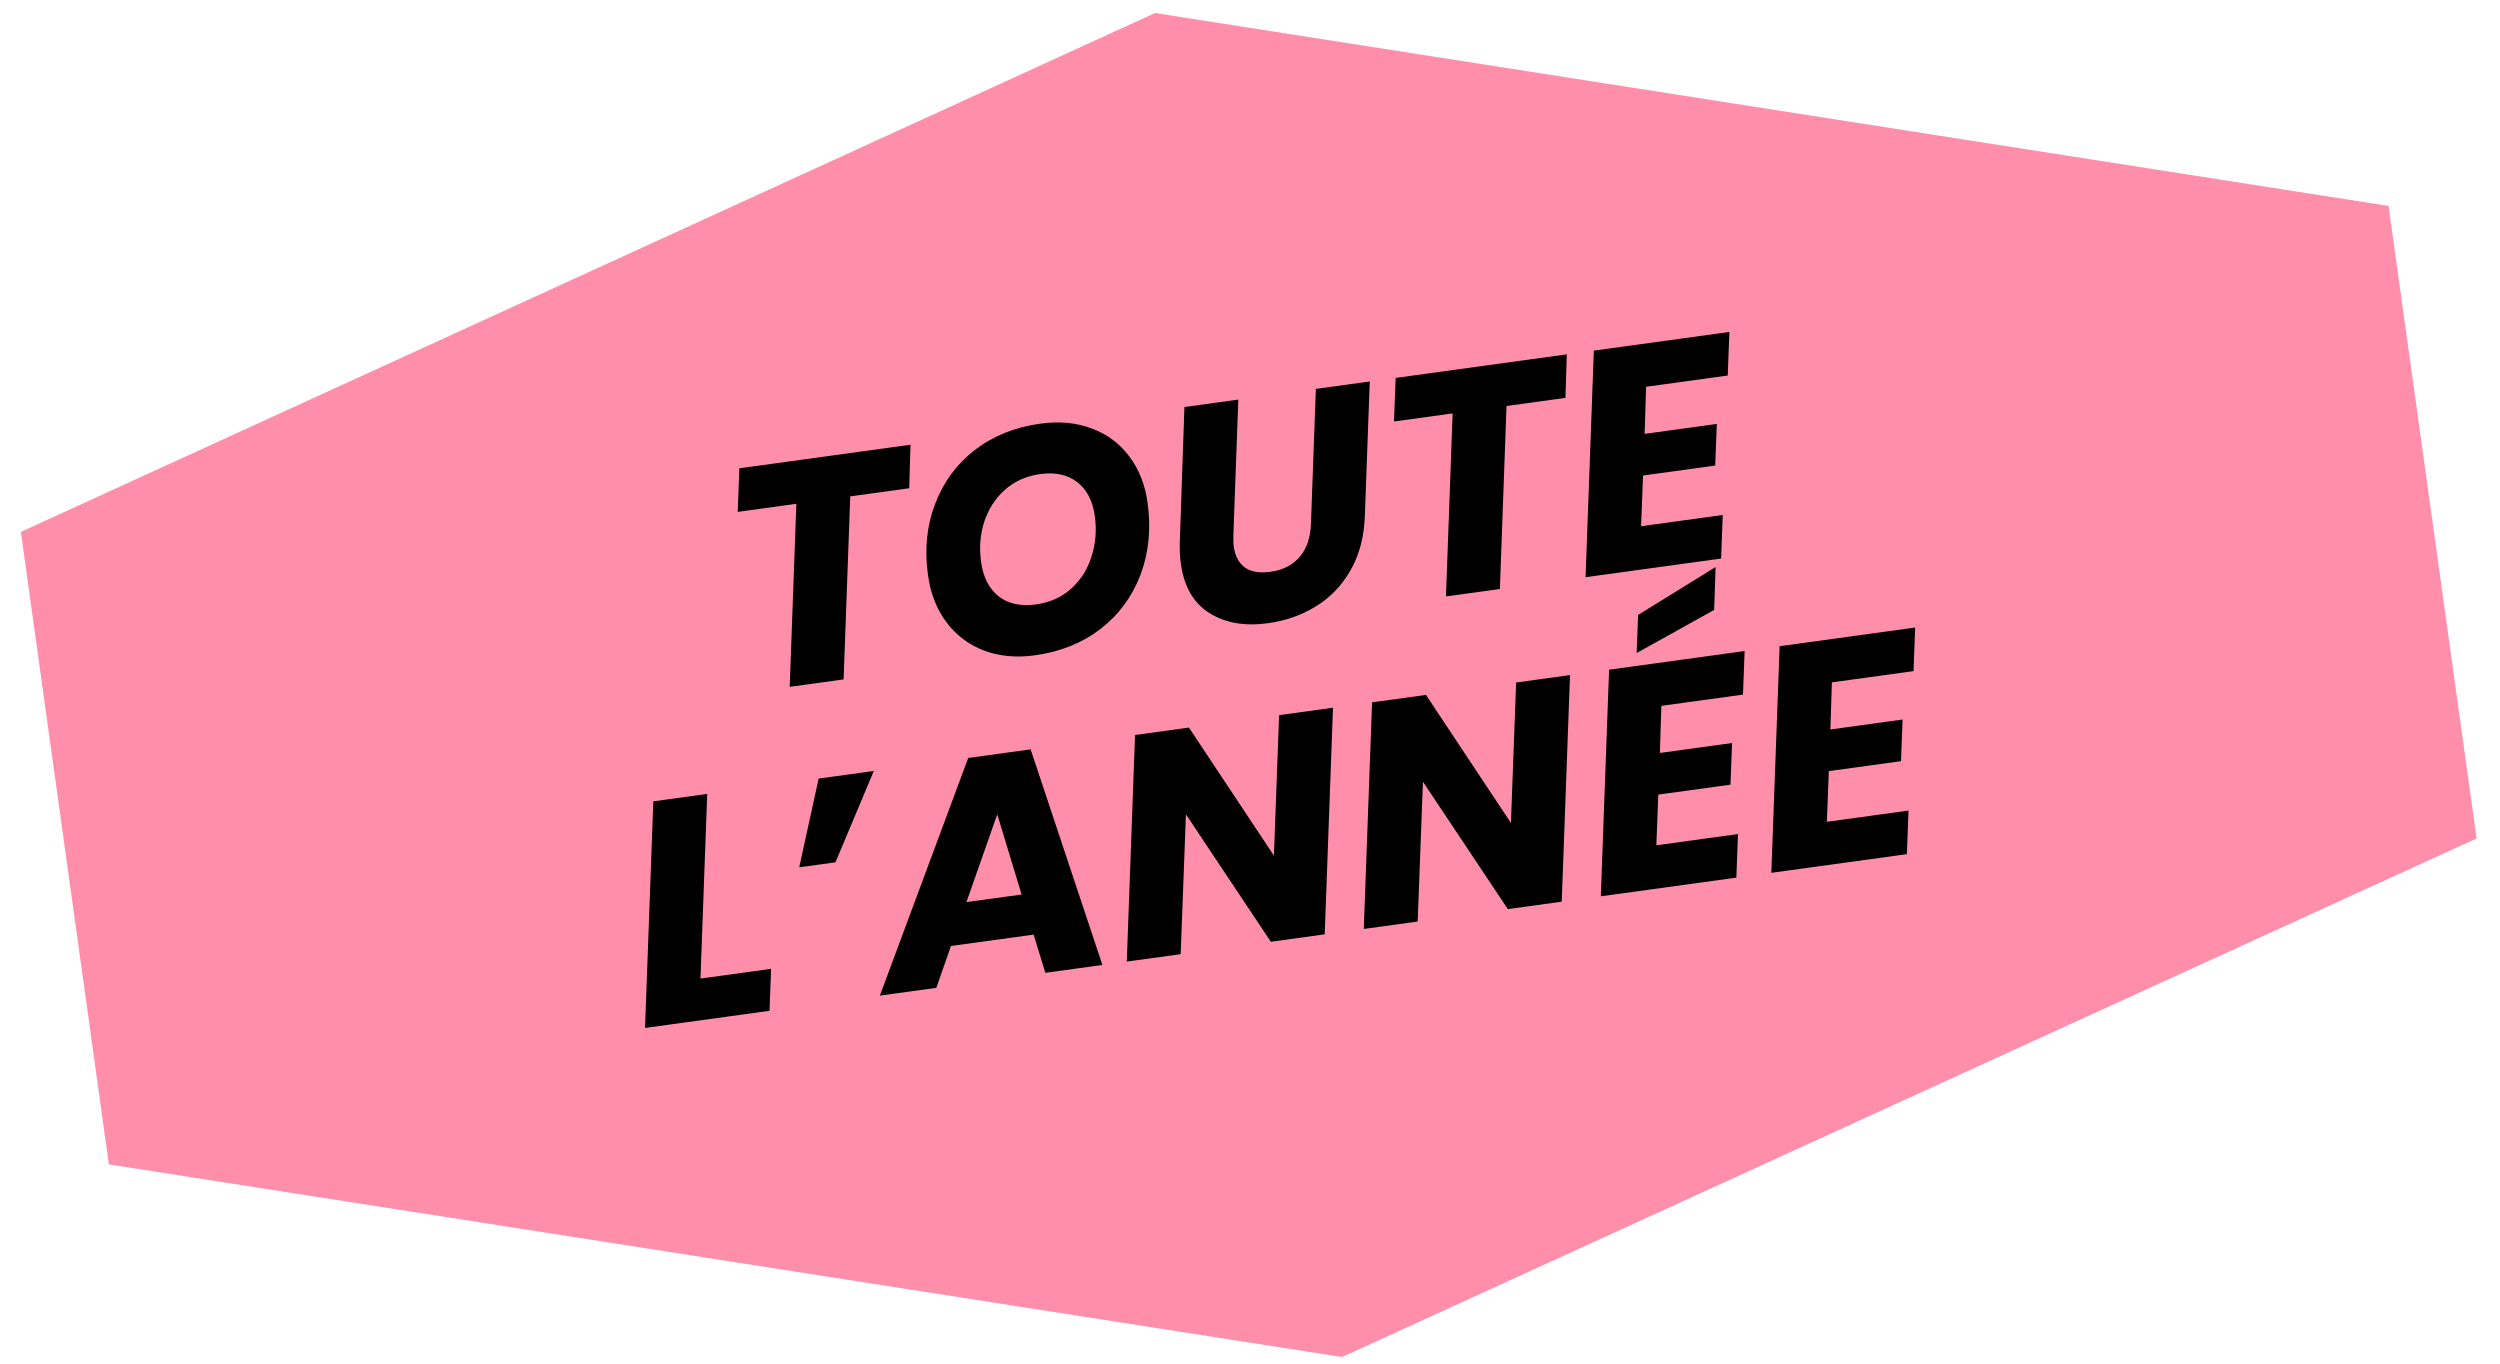
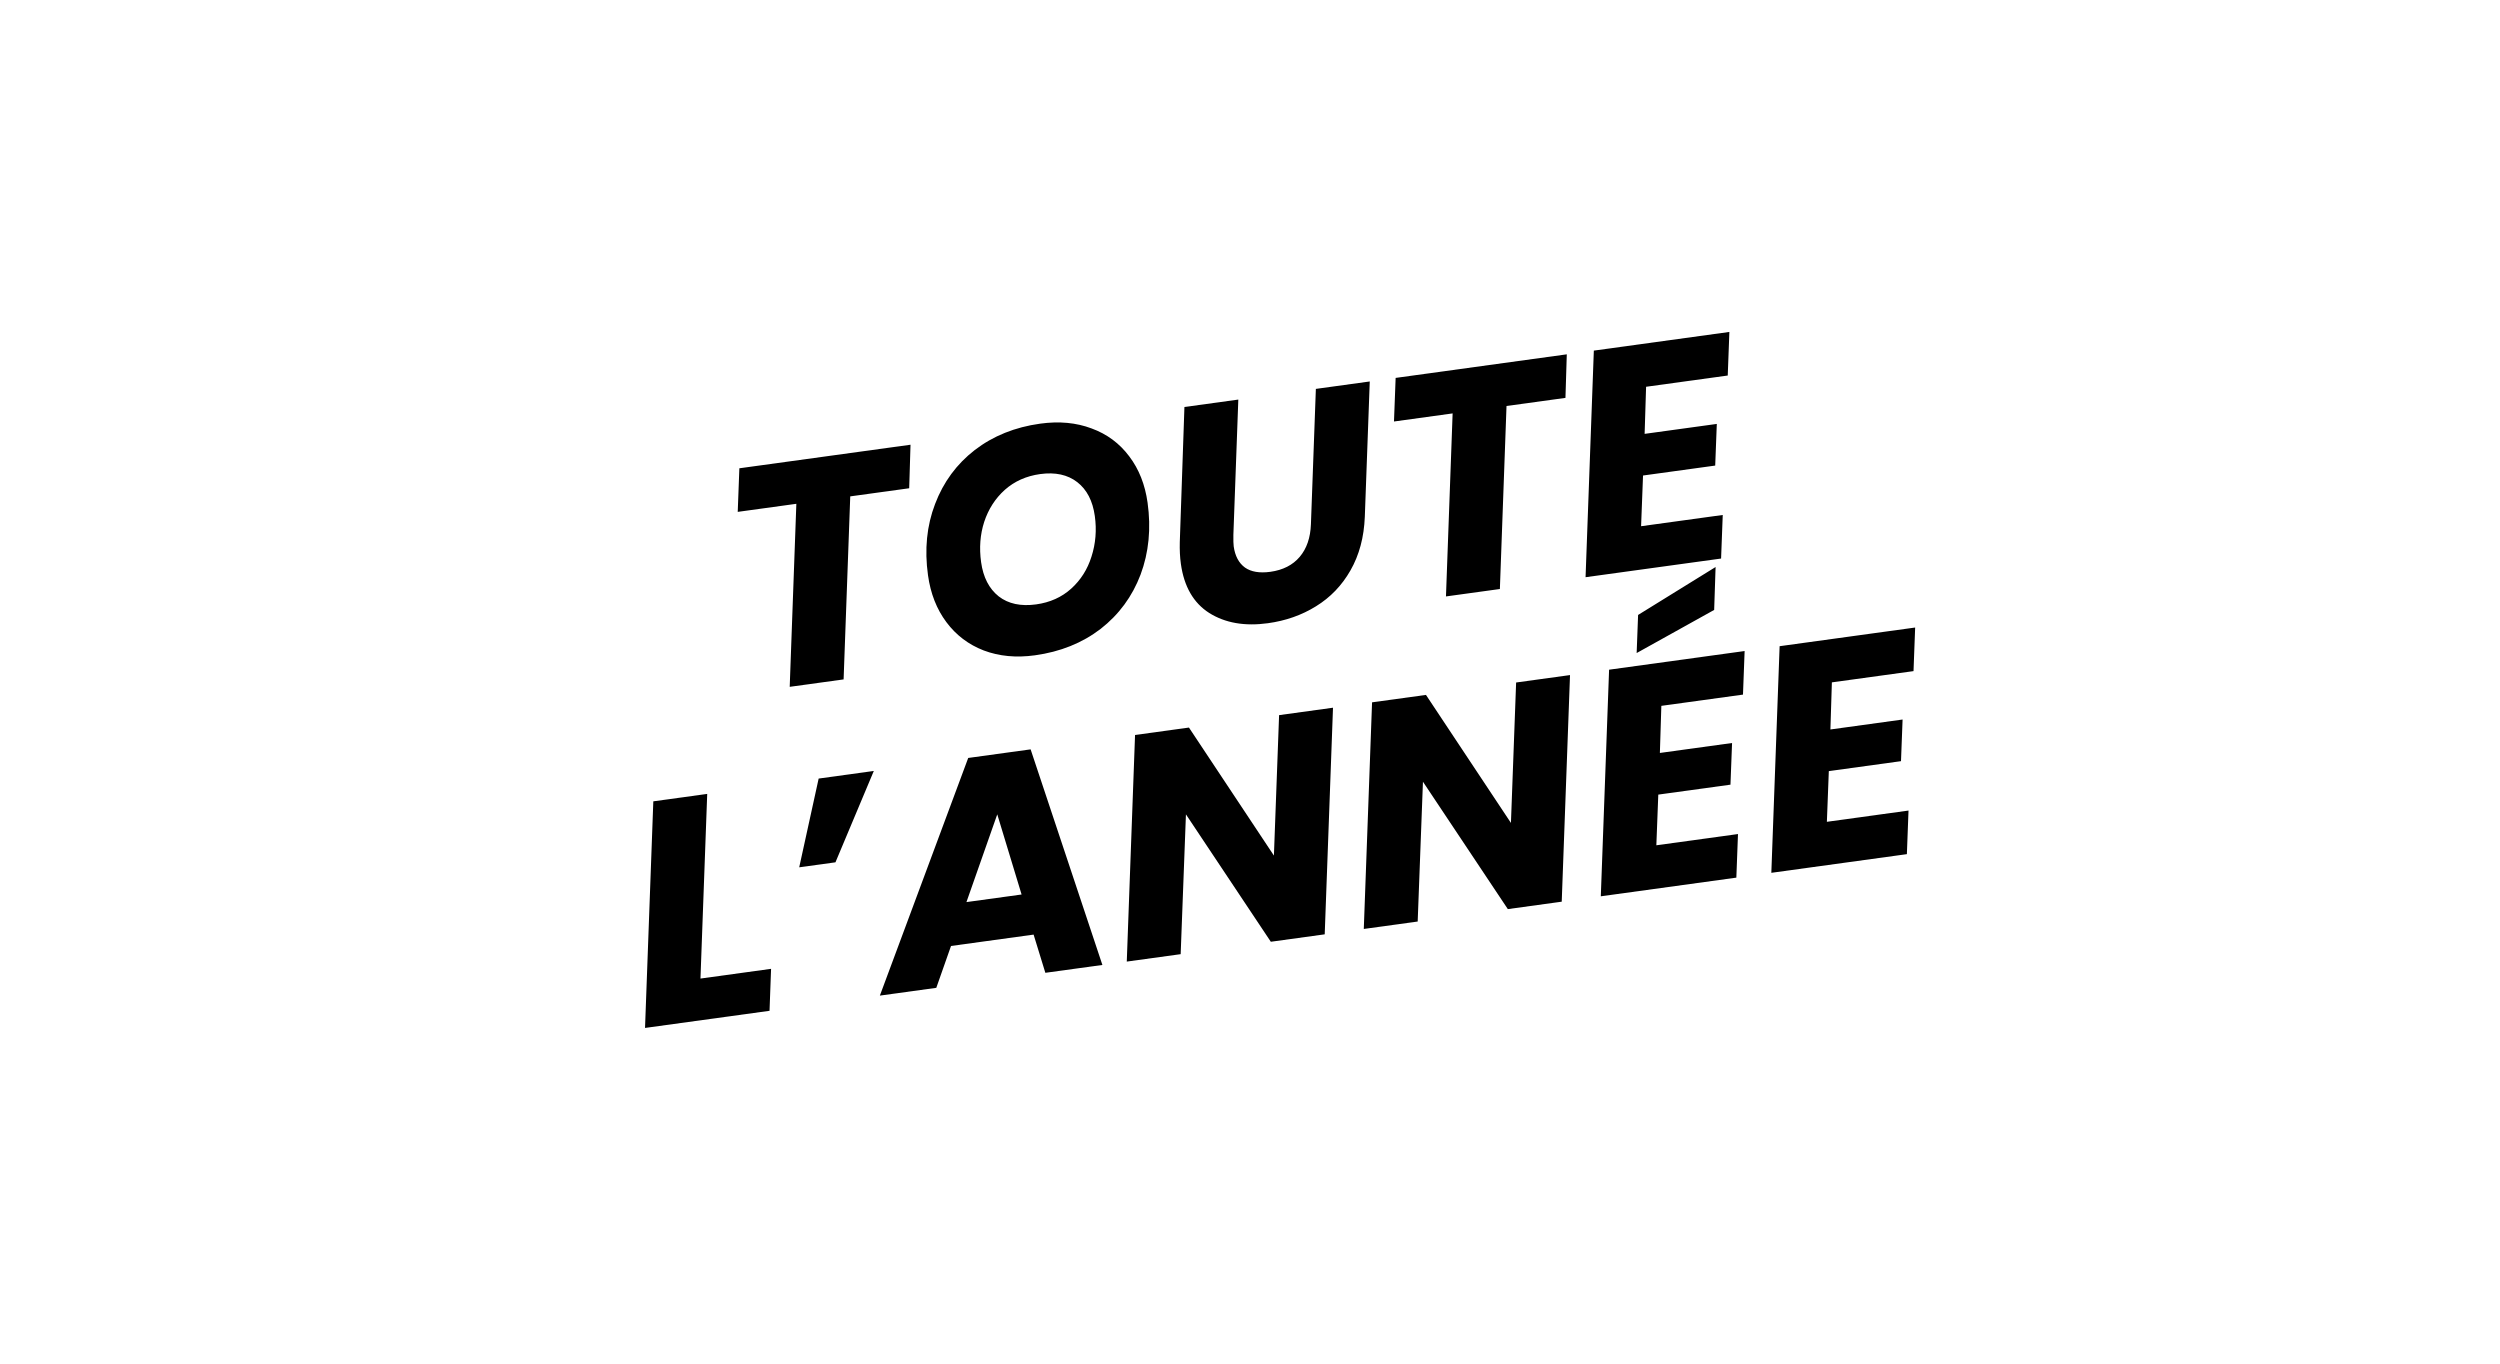
<svg xmlns="http://www.w3.org/2000/svg" width="165" height="90" viewBox="0 0 165 90" fill="none">
-   <path d="M163.453 55.337L88.574 89.564L7.186 76.849L1.377 35.104L76.231 0.859L157.644 13.592L163.453 55.337Z" fill="#FF8EAB" />
  <path d="M60.094 29.352L60.007 32.225L56.116 32.761L55.678 44.841L52.121 45.331L52.559 33.251L48.69 33.784L48.798 30.907L60.094 29.352ZM68.302 43.251C67.067 43.421 65.943 43.314 64.928 42.931C63.928 42.546 63.106 41.924 62.464 41.066C61.821 40.208 61.416 39.175 61.248 37.969C61.01 36.263 61.166 34.694 61.716 33.262C62.264 31.816 63.138 30.628 64.337 29.7C65.55 28.77 66.989 28.19 68.653 27.961C69.902 27.789 71.033 27.894 72.047 28.278C73.06 28.647 73.888 29.261 74.53 30.119C75.171 30.964 75.574 31.982 75.74 33.175C75.978 34.88 75.823 36.463 75.278 37.923C74.73 39.369 73.85 40.565 72.639 41.509C71.425 42.439 69.98 43.02 68.302 43.251ZM68.385 39.89C69.3 39.764 70.072 39.417 70.7 38.85C71.328 38.283 71.774 37.579 72.038 36.737C72.314 35.879 72.388 34.986 72.258 34.057C72.12 33.059 71.733 32.313 71.099 31.821C70.465 31.329 69.649 31.152 68.65 31.289C67.735 31.415 66.957 31.763 66.315 32.332C65.687 32.899 65.234 33.604 64.956 34.448C64.689 35.276 64.622 36.161 64.753 37.104C64.892 38.103 65.279 38.855 65.915 39.361C66.549 39.853 67.373 40.029 68.385 39.89ZM81.729 26.372L81.403 35.299C81.398 35.667 81.405 35.92 81.424 36.059C81.513 36.697 81.762 37.164 82.171 37.461C82.577 37.744 83.135 37.837 83.842 37.74C84.674 37.625 85.321 37.296 85.782 36.752C86.243 36.208 86.49 35.489 86.521 34.594L86.847 25.667L90.404 25.177L90.078 34.104C90.026 35.454 89.71 36.635 89.13 37.648C88.562 38.644 87.802 39.434 86.852 40.017C85.915 40.599 84.857 40.971 83.678 41.133C82.153 41.343 80.863 41.118 79.81 40.457C78.771 39.795 78.147 38.715 77.938 37.217C77.877 36.774 77.853 36.297 77.866 35.786L78.172 26.862L81.729 26.372ZM103.408 23.386L103.32 26.26L99.43 26.796L98.992 38.875L95.434 39.365L95.873 27.285L92.003 27.819L92.112 24.942L103.408 23.386ZM108.642 25.527L108.545 28.635L113.309 27.979L113.204 30.728L108.44 31.384L108.312 34.73L113.701 33.988L113.592 36.864L104.647 38.096L105.193 23.14L114.139 21.908L114.031 24.785L108.642 25.527ZM46.231 64.585L50.891 63.943L50.789 66.713L42.572 67.844L43.119 52.888L46.676 52.398L46.231 64.585ZM54.031 51.385L57.672 50.883L55.14 56.913L52.748 57.243L54.031 51.385ZM68.218 61.684L62.767 62.434L61.795 65.197L58.071 65.71L63.902 50.025L68.021 49.458L72.758 63.687L68.993 64.205L68.218 61.684ZM67.425 59.037L65.819 53.747L63.785 59.538L67.425 59.037ZM87.431 61.666L83.874 62.156L78.272 53.748L77.924 62.975L74.367 63.465L74.913 48.509L78.471 48.019L84.078 56.468L84.42 47.199L87.978 46.709L87.431 61.666ZM103.074 59.511L99.517 60.001L93.915 51.594L93.567 60.821L90.01 61.311L90.556 46.354L94.114 45.864L99.722 54.313L100.064 45.045L103.621 44.555L103.074 59.511ZM109.649 46.586L109.552 49.695L114.316 49.038L114.211 51.788L109.447 52.444L109.319 55.789L114.707 55.047L114.599 57.924L105.653 59.156L106.2 44.2L115.145 42.968L115.037 45.844L109.649 46.586ZM113.135 40.255L108.019 43.101L108.114 40.587L113.229 37.423L113.135 40.255ZM120.904 45.036L120.807 48.145L125.571 47.488L125.466 50.237L120.702 50.894L120.574 54.239L125.962 53.497L125.854 56.374L116.908 57.606L117.455 42.649L126.4 41.417L126.292 44.294L120.904 45.036Z" fill="black" />
</svg>